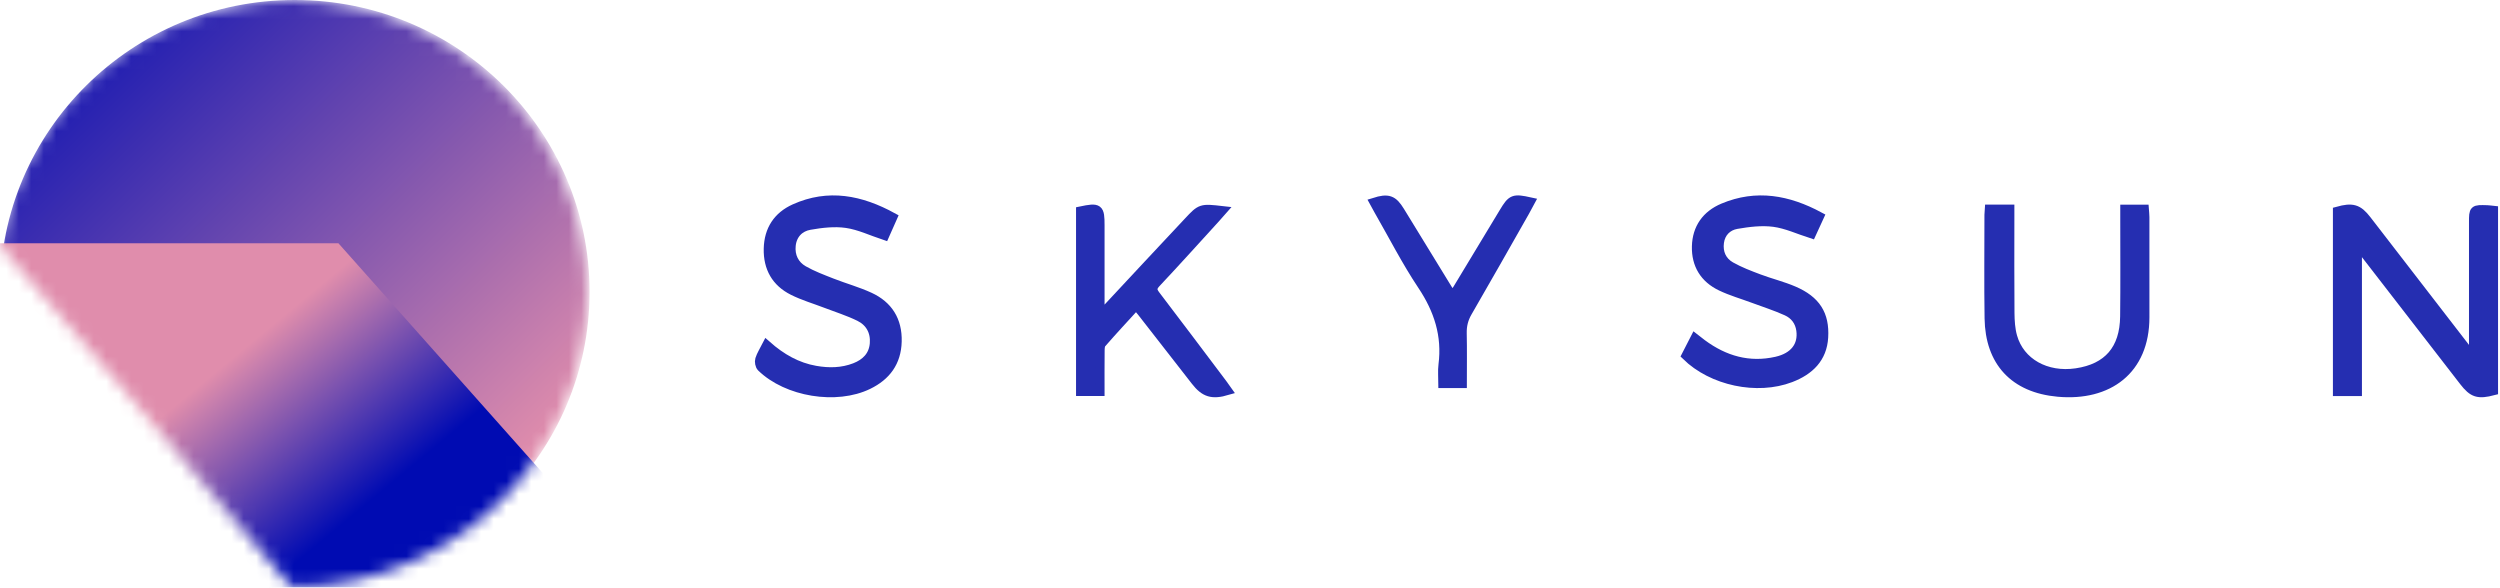
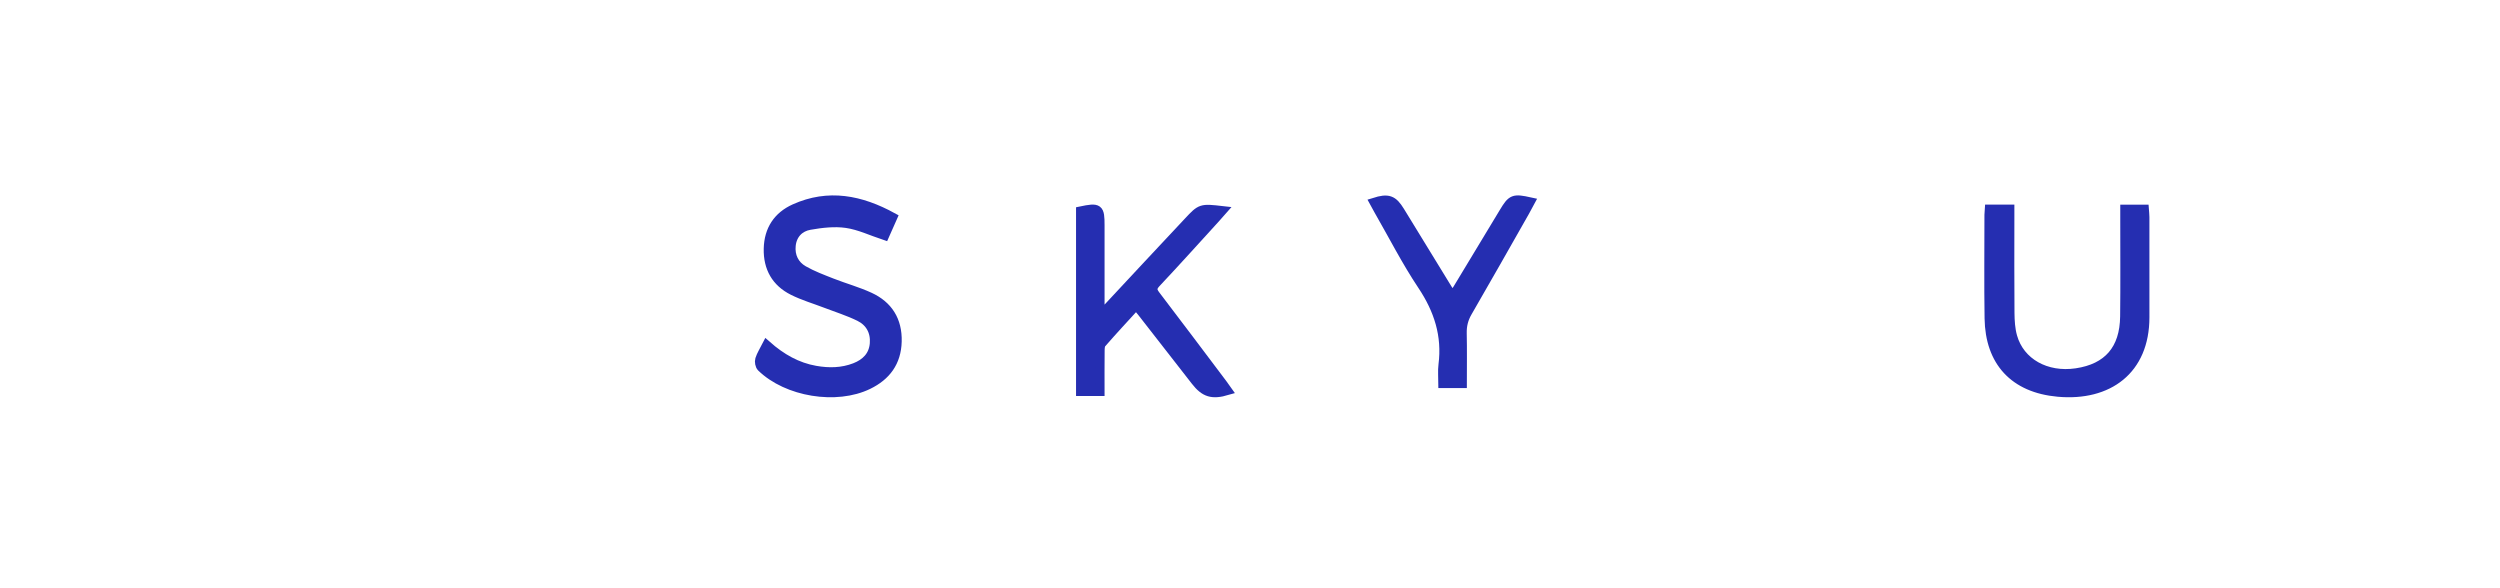
<svg xmlns="http://www.w3.org/2000/svg" width="200" height="47" viewBox="0 0 200 47" fill="none">
  <mask id="mask0" style="mask-type:alpha" maskUnits="userSpaceOnUse" x="0" y="0" width="47" height="47">
    <path d="M23.328 46.972C30.309 46.972 36.583 43.968 40.911 39.189C44.679 35.029 46.972 29.523 46.972 23.486C46.972 10.515 36.387 0 23.328 0C11.589 0 1.848 8.498 0 19.639C0.122 19.572 23.328 46.972 23.328 46.972Z" fill="white" />
  </mask>
  <g mask="url(#mask0)">
-     <path d="M23.58 46.71C36.606 46.71 47.166 36.254 47.166 23.355C47.166 10.457 36.606 0 23.58 0C10.555 0 -0.005 10.457 -0.005 23.355C-0.005 36.254 10.555 46.71 23.58 46.71Z" fill="url(#paint0_linear)" />
-     <path fill-rule="evenodd" clip-rule="evenodd" d="M-18.349 19.462H27.074L52.843 48.44H7.42L-18.349 19.462Z" fill="url(#paint1_linear)" />
-   </g>
-   <path fill-rule="evenodd" clip-rule="evenodd" d="M188.588 19.813V25.537V31.319H187V16.9C188.197 16.567 188.648 16.703 189.336 17.593C191.969 21.005 194.602 24.416 197.237 27.827C197.384 28.017 197.543 28.2 197.886 28.368V27.651C197.886 24.364 197.886 21.076 197.886 17.789C197.886 16.751 197.887 16.749 198.973 16.783C199.129 16.788 199.283 16.814 199.477 16.834V31.254C198.245 31.576 197.833 31.446 197.109 30.51C194.472 27.102 191.835 23.693 189.196 20.285C189.056 20.104 188.903 19.932 188.755 19.755C188.699 19.775 188.644 19.794 188.588 19.813Z" fill="#252EB1" stroke="#252EB1" stroke-width="0.734" />
+     </g>
  <path fill-rule="evenodd" clip-rule="evenodd" d="M97.234 17.467C95.657 19.195 94.094 20.935 92.491 22.638C92.132 23.02 92.173 23.253 92.461 23.629C94.255 25.978 96.028 28.342 97.807 30.702C97.938 30.876 98.061 31.055 98.193 31.241C96.971 31.601 96.376 31.418 95.642 30.477C94.218 28.65 92.795 26.823 91.37 24.997C91.236 24.825 91.094 24.66 90.894 24.416C89.949 25.452 89.02 26.447 88.129 27.473C87.996 27.627 88.006 27.931 88.003 28.167C87.991 29.198 87.998 30.23 87.998 31.312H86.45V16.88C87.905 16.577 87.998 16.648 87.998 18.038V24.323V25.027C88.101 25.1 88.205 25.174 88.308 25.247C88.415 25.035 88.481 24.784 88.636 24.616C90.768 22.32 92.911 20.034 95.053 17.746C96.072 16.657 96.073 16.658 97.777 16.852C97.546 17.113 97.393 17.293 97.234 17.467Z" fill="#252EB1" stroke="#252EB1" stroke-width="0.734" />
  <path fill-rule="evenodd" clip-rule="evenodd" d="M65.241 29.63C66.306 29.817 67.371 29.802 68.396 29.403C69.263 29.065 69.872 28.466 69.951 27.487C70.028 26.519 69.593 25.749 68.752 25.335C67.88 24.906 66.942 24.615 66.032 24.265C65.164 23.932 64.261 23.669 63.433 23.253C62.091 22.581 61.431 21.436 61.465 19.895C61.5 18.375 62.231 17.288 63.562 16.688C66.274 15.465 68.856 15.981 71.417 17.385C71.168 17.945 70.957 18.422 70.771 18.84C69.728 18.494 68.746 18.019 67.719 17.871C66.759 17.732 65.734 17.852 64.766 18.023C63.96 18.165 63.384 18.749 63.291 19.632C63.2 20.485 63.553 21.206 64.274 21.619C64.998 22.034 65.793 22.33 66.572 22.636C67.564 23.026 68.602 23.309 69.568 23.754C71.048 24.436 71.814 25.63 71.769 27.322C71.725 28.981 70.887 30.082 69.461 30.777C66.914 32.02 62.972 31.382 60.912 29.377C60.783 29.252 60.727 28.933 60.784 28.753C60.901 28.387 61.118 28.054 61.338 27.622C62.515 28.66 63.772 29.372 65.241 29.63Z" fill="#252EB1" stroke="#252EB1" stroke-width="0.734" />
-   <path fill-rule="evenodd" clip-rule="evenodd" d="M135.599 27.066C135.81 27.23 135.989 27.375 136.174 27.512C137.947 28.821 139.909 29.4 142.114 28.901C143.546 28.577 144.238 27.654 144.071 26.419C143.974 25.703 143.563 25.175 142.93 24.889C142.06 24.496 141.143 24.203 140.245 23.87C139.388 23.551 138.498 23.298 137.679 22.905C136.349 22.268 135.683 21.165 135.719 19.712C135.756 18.253 136.507 17.195 137.857 16.627C140.519 15.508 143.048 15.977 145.552 17.323C145.31 17.85 145.103 18.303 144.919 18.702C143.89 18.373 142.921 17.915 141.906 17.781C140.936 17.653 139.905 17.78 138.928 17.949C138.189 18.077 137.654 18.608 137.55 19.395C137.442 20.207 137.747 20.907 138.46 21.312C139.17 21.714 139.949 22.009 140.718 22.299C141.637 22.646 142.603 22.878 143.501 23.265C145.278 24.031 145.994 25.163 145.889 26.983C145.793 28.654 144.76 29.645 143.248 30.224C140.567 31.249 136.973 30.495 134.89 28.448C135.122 27.995 135.343 27.566 135.599 27.066Z" fill="#252EB1" stroke="#252EB1" stroke-width="0.734" />
  <path fill-rule="evenodd" clip-rule="evenodd" d="M160.783 16.734V17.48C160.783 20 160.769 22.52 160.792 25.039C160.798 25.674 160.837 26.331 161.009 26.937C161.597 29.018 163.703 30.186 166.108 29.829C168.632 29.455 169.947 27.951 169.978 25.317C170.009 22.731 169.987 20.145 169.988 17.559C169.988 17.3 169.988 17.04 169.988 16.74H171.543C171.56 16.976 171.586 17.169 171.586 17.362C171.588 20.037 171.587 22.711 171.587 25.386C171.586 29.606 168.664 31.735 164.645 31.373C161.125 31.056 159.187 28.933 159.133 25.468C159.09 22.706 159.122 19.942 159.122 17.18C159.123 17.052 159.138 16.923 159.151 16.734H160.783Z" fill="#252EB1" stroke="#252EB1" stroke-width="0.734" />
  <path fill-rule="evenodd" clip-rule="evenodd" d="M116.205 23.703C116.369 23.458 116.494 23.287 116.604 23.106C117.838 21.065 119.07 19.023 120.303 16.981C120.948 15.912 121.074 15.86 122.413 16.154C122.272 16.416 122.144 16.666 122.005 16.91C120.476 19.598 118.957 22.291 117.406 24.966C117.092 25.506 116.958 26.041 116.972 26.662C117.001 27.987 116.981 29.314 116.981 30.679H115.435C115.435 30.185 115.382 29.68 115.444 29.189C115.745 26.833 115.086 24.793 113.779 22.834C112.496 20.911 111.438 18.832 110.283 16.821C110.164 16.615 110.054 16.404 109.936 16.188C111.047 15.837 111.433 15.973 111.997 16.893C113.266 18.964 114.534 21.036 115.804 23.106C115.915 23.287 116.041 23.459 116.205 23.703Z" fill="#252EB1" stroke="#252EB1" stroke-width="0.734" />
  <defs>
    <linearGradient id="paint0_linear" x1="4.462" y1="-2.758" x2="42.779" y2="36.121" gradientUnits="userSpaceOnUse">
      <stop offset="0" stop-color="#000BB2" />
      <stop offset="1" stop-color="#E08DAC" />
    </linearGradient>
    <linearGradient id="paint1_linear" x1="15.088" y1="31.551" x2="25.208" y2="43.748" gradientUnits="userSpaceOnUse">
      <stop stop-color="#E08DAC" />
      <stop offset="1" stop-color="#000BB2" />
    </linearGradient>
  </defs>
</svg>